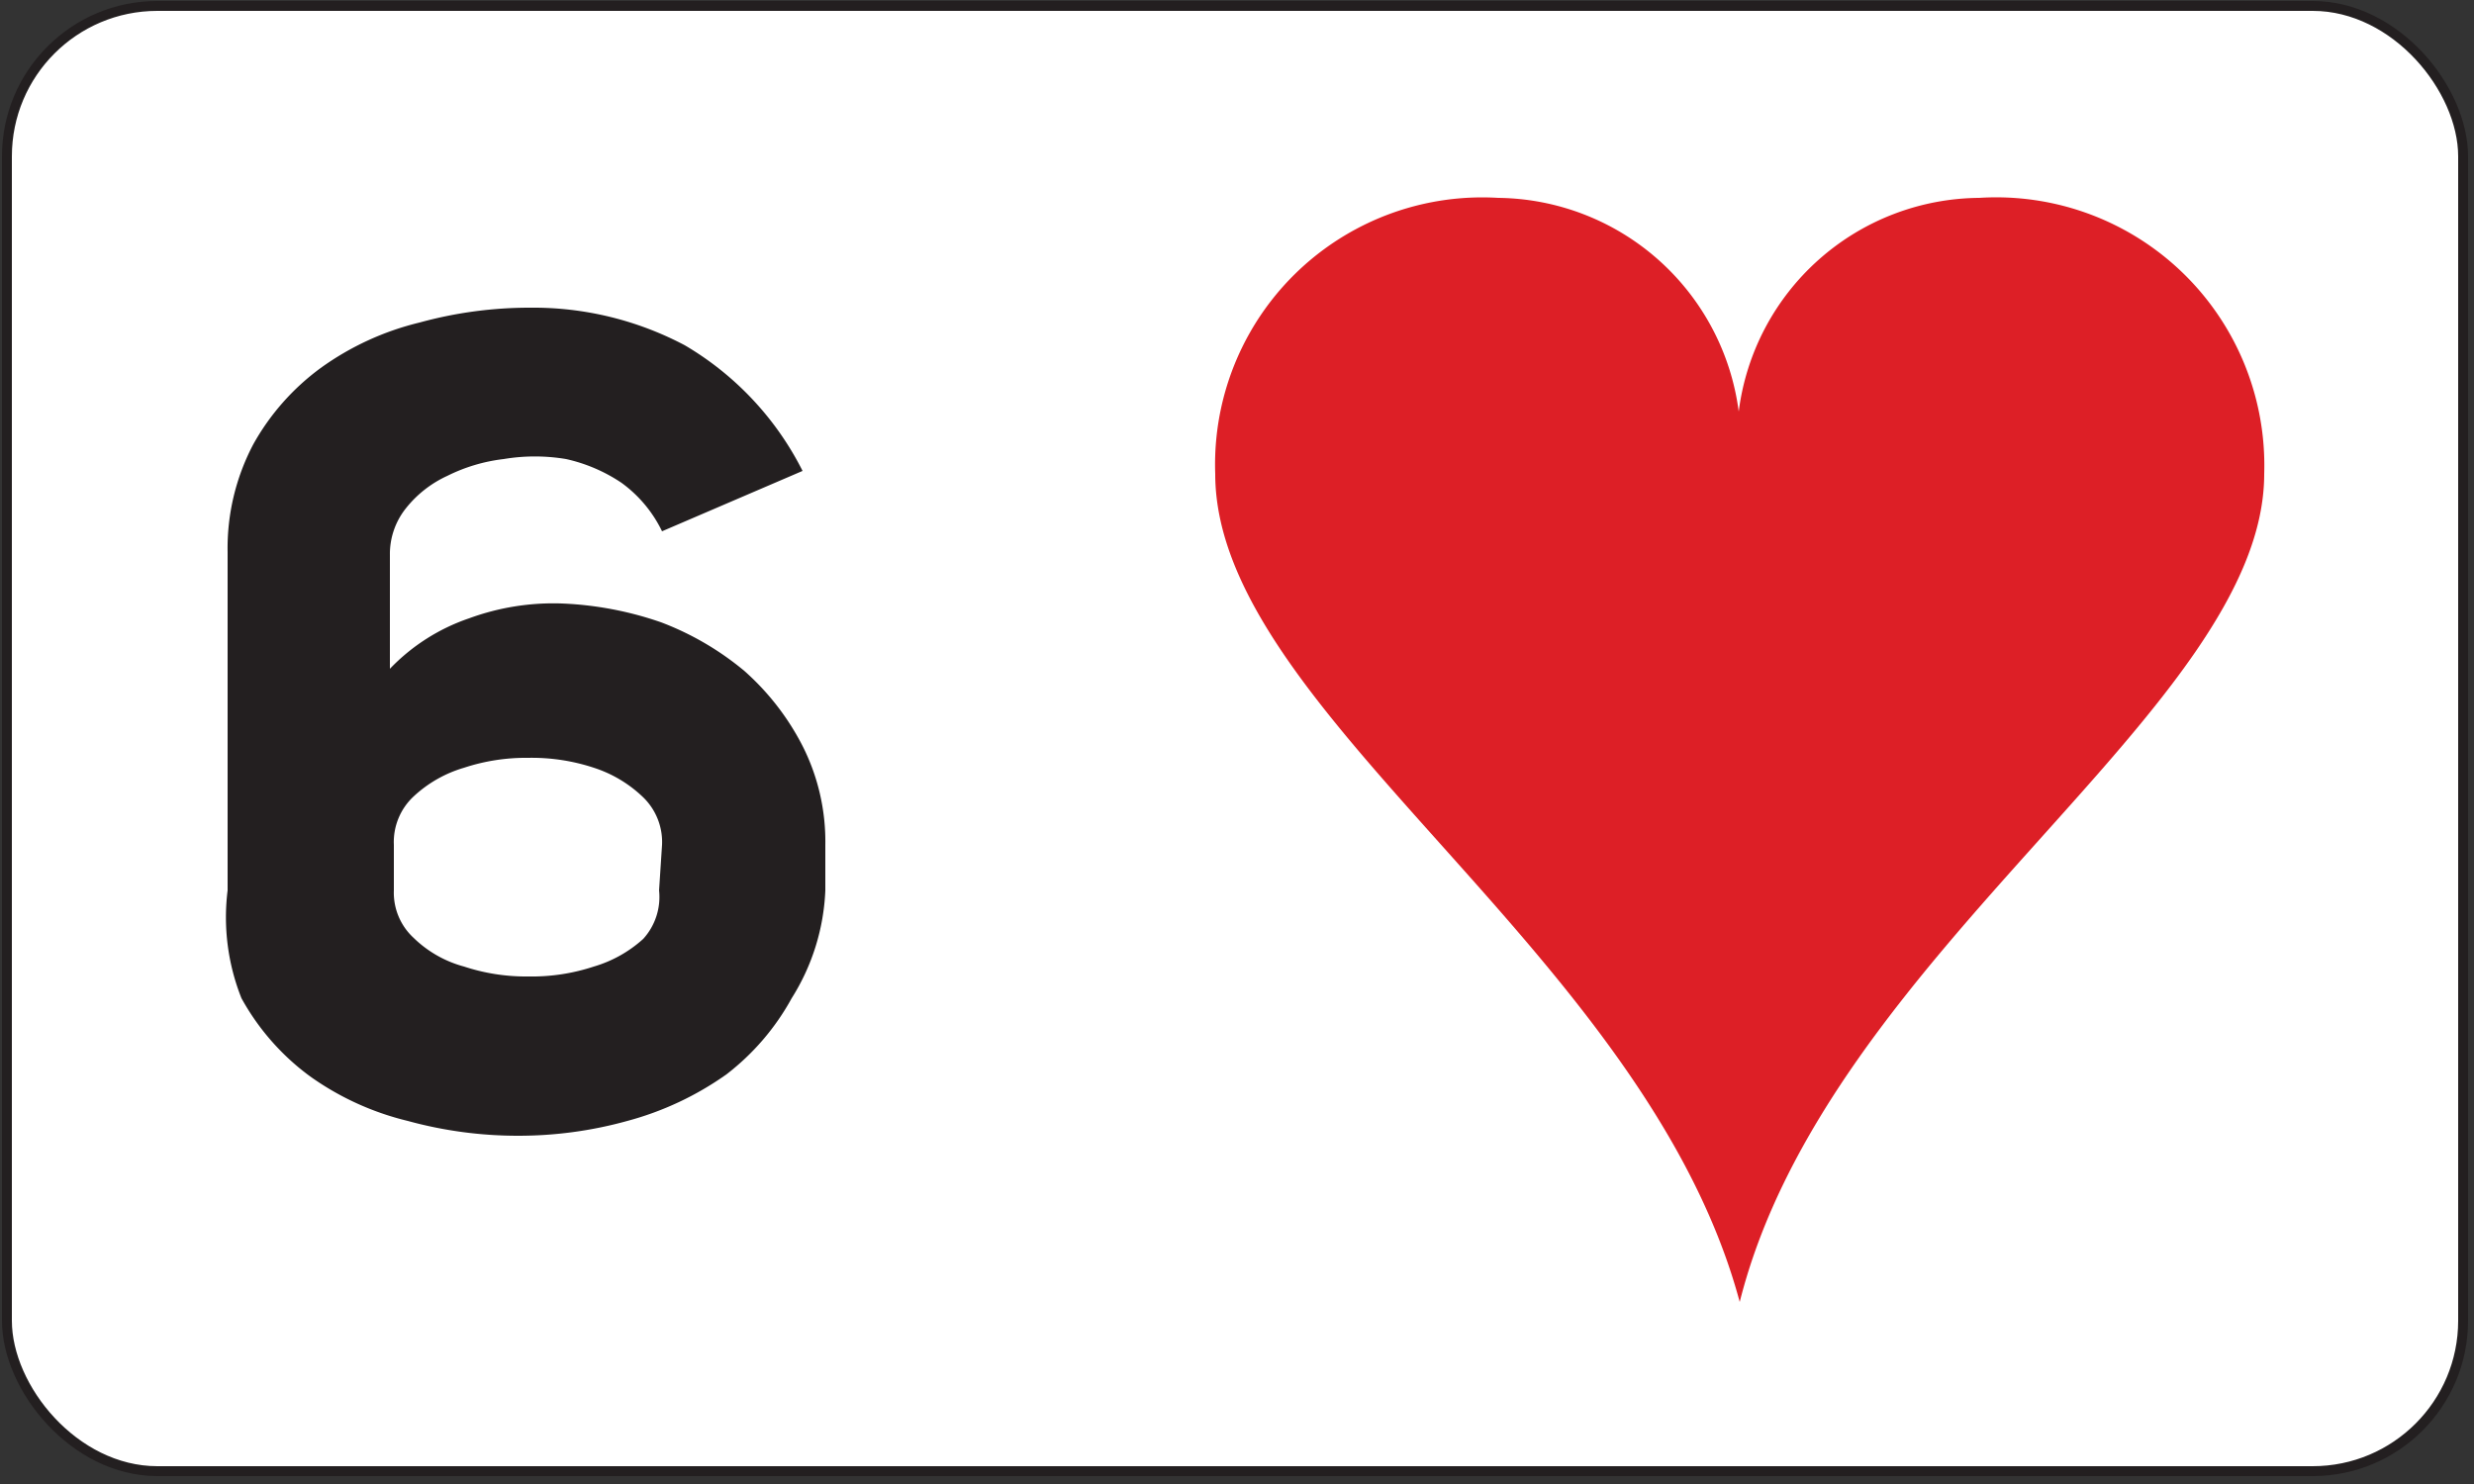
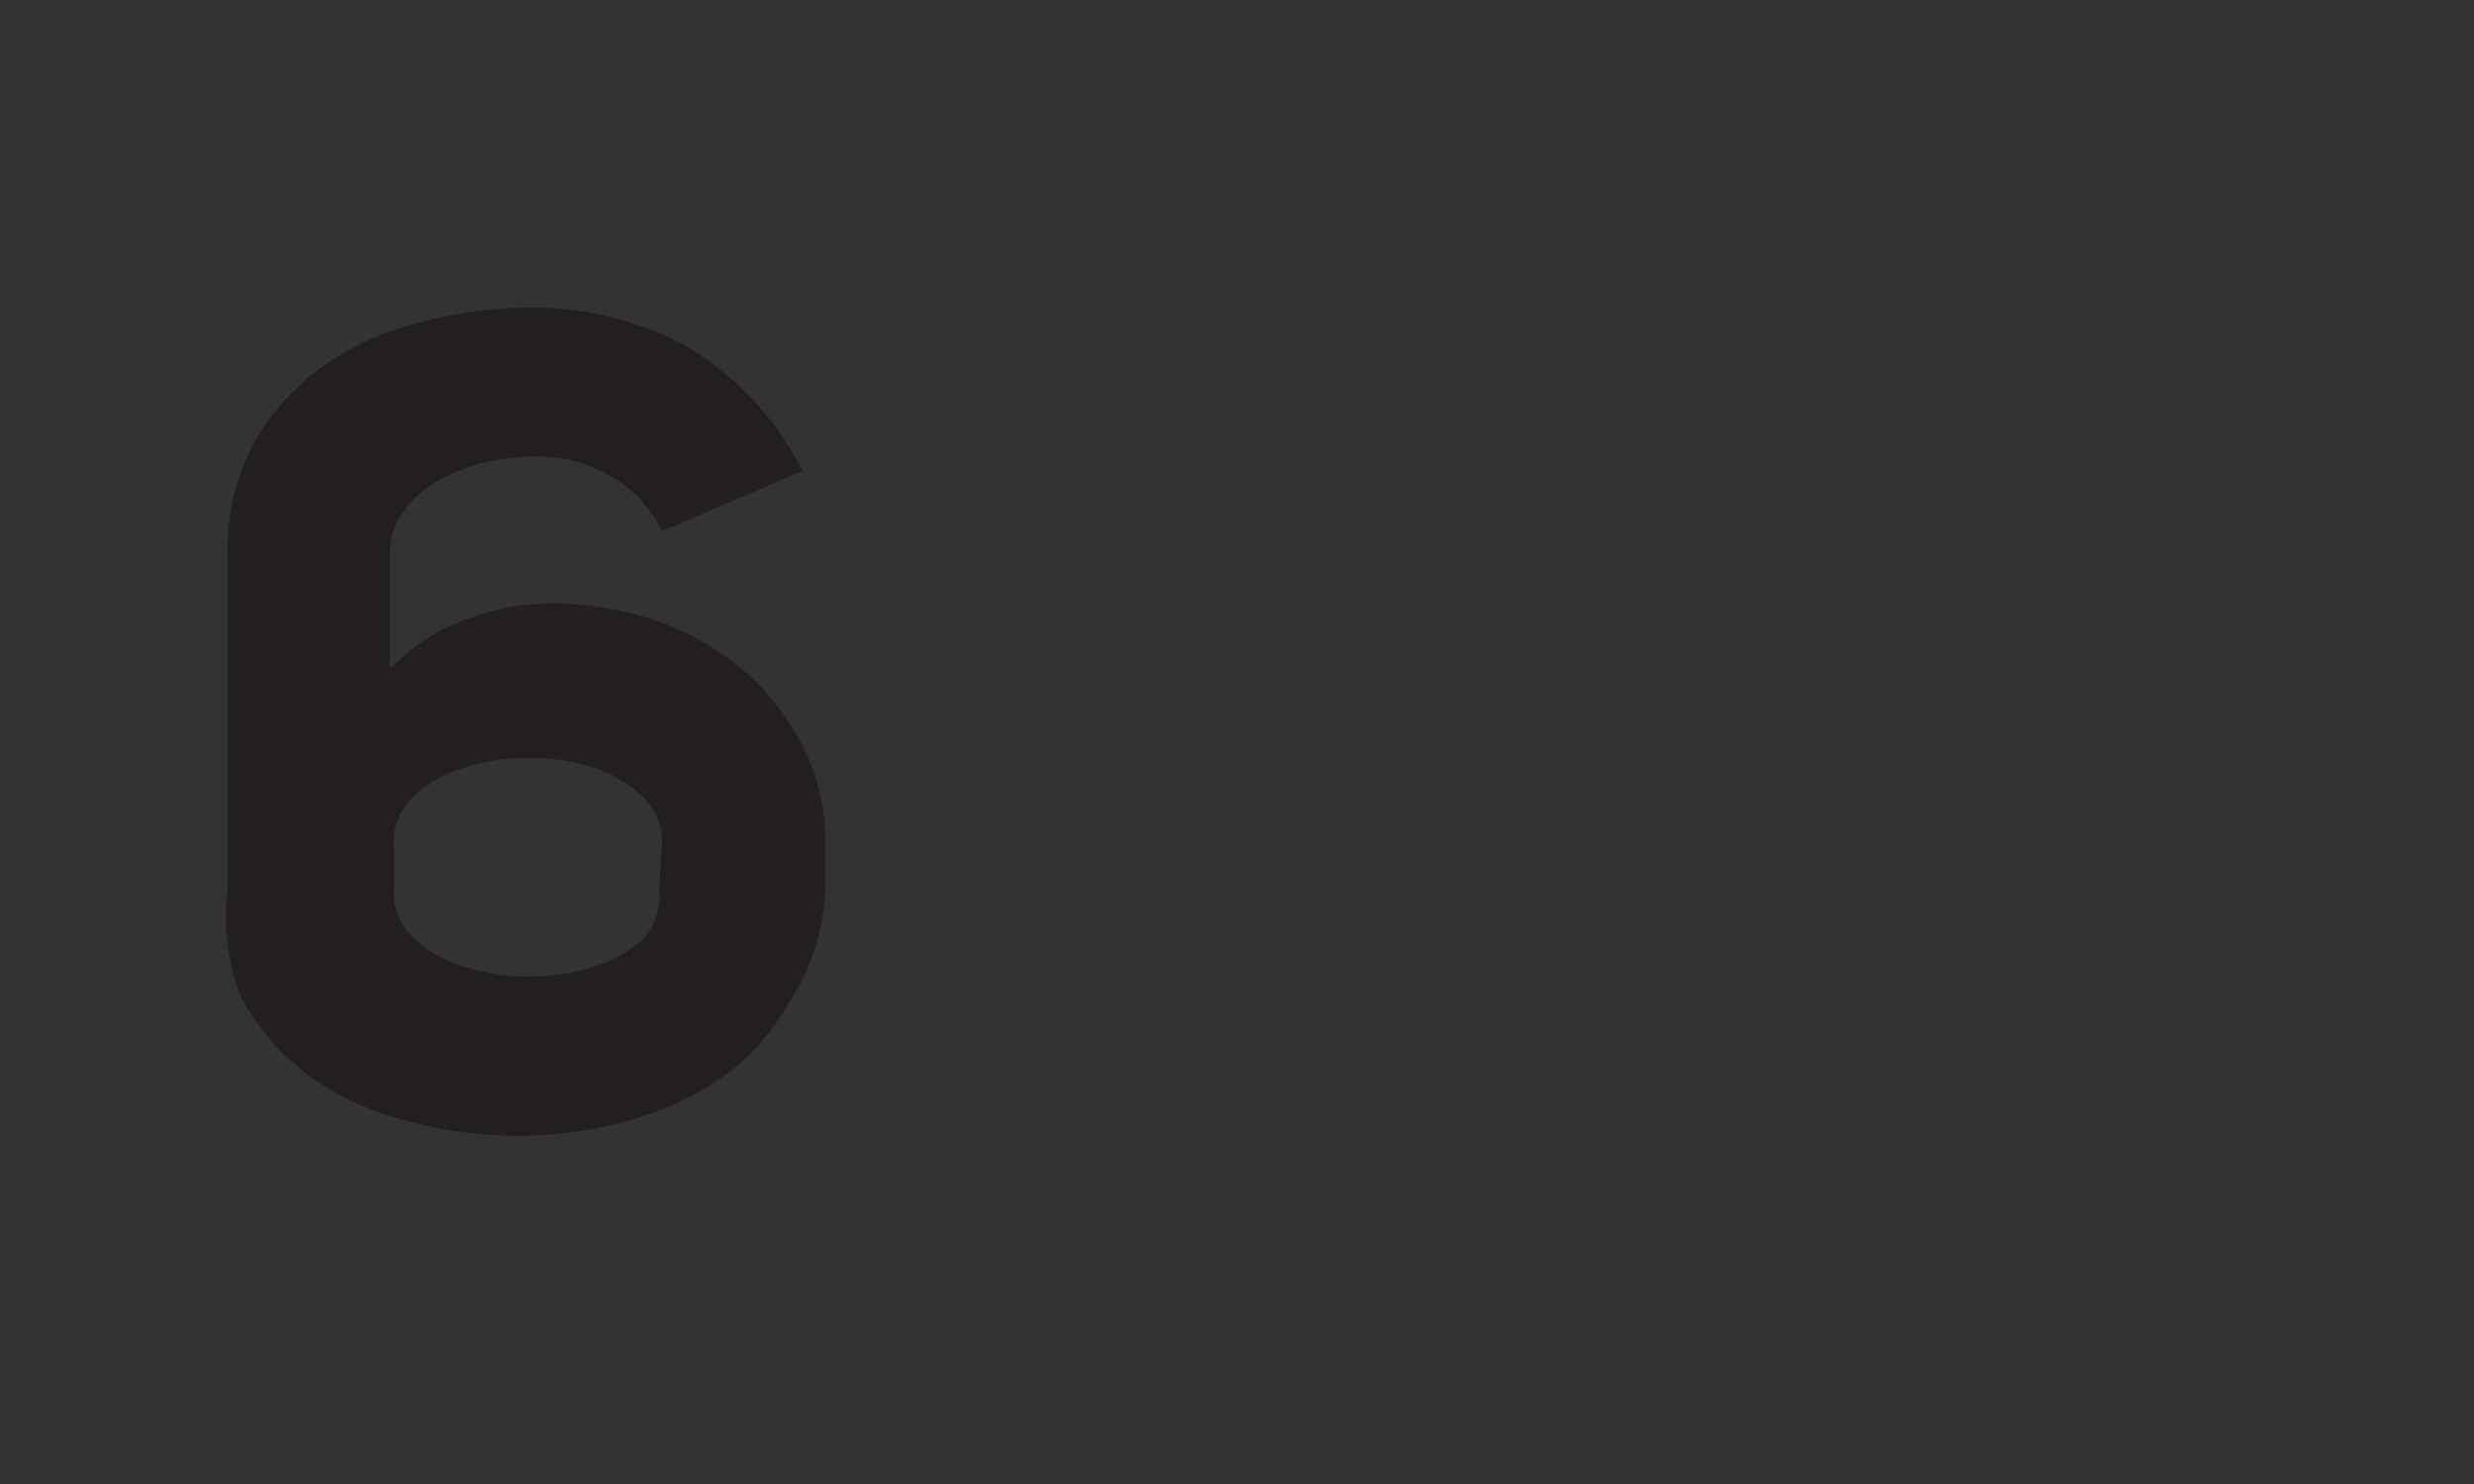
<svg xmlns="http://www.w3.org/2000/svg" id="Layer_1" data-name="Layer 1" viewBox="0 0 25 15">
  <rect x="0" y="0" width="25" height="15" fill="#333333" stroke="none" />
  <defs>
    <style>.cls-1{fill:none;stroke:#231f20;stroke-miterlimit:10;stroke-width:0.1px;}.cls-2{fill:#fff;}.cls-3{isolation:isolate;}.cls-4{fill:#231f20;}.cls-5{clip-path:url(#clip-path);}.cls-6{fill:#dd1f26;}</style>
    <clipPath id="clip-path">
-       <rect class="cls-1" x="0.07" y="0.06" width="24.82" height="14.81" rx="1.52" ry="1.52" />
-     </clipPath>
+       </clipPath>
  </defs>
  <title>_</title>
-   <rect class="cls-2" x="0.07" y="0.06" width="24.82" height="14.81" rx="1.52" ry="1.52" />
  <g id="text3788" class="cls-3">
    <g class="cls-3">
      <path class="cls-4" d="M6.69,5.37a1.31,1.31,0,0,0-.41-.49,1.64,1.64,0,0,0-.56-.24,1.9,1.9,0,0,0-.63,0,1.72,1.72,0,0,0-.57.17,1.14,1.14,0,0,0-.42.33.74.74,0,0,0-.16.47V6.76a2,2,0,0,1,.8-.51,2.47,2.47,0,0,1,.94-.15,3.48,3.48,0,0,1,1,.19,2.94,2.94,0,0,1,.84.49,2.59,2.59,0,0,1,.59.76,2.14,2.14,0,0,1,.23,1V9A2.21,2.21,0,0,1,8,10.09a2.46,2.46,0,0,1-.66.77,3.13,3.13,0,0,1-1,.47,4.11,4.11,0,0,1-1.1.15,4.2,4.2,0,0,1-1.12-.15,2.85,2.85,0,0,1-1-.46,2.44,2.44,0,0,1-.68-.78A2.21,2.21,0,0,1,2.3,9V5.58a2.25,2.25,0,0,1,.26-1.09,2.41,2.41,0,0,1,.68-.77,2.85,2.85,0,0,1,1-.46,4.2,4.2,0,0,1,1.12-.15,3.27,3.27,0,0,1,1.56.38A3.08,3.08,0,0,1,8.11,4.76Zm0,3.17a.63.63,0,0,0-.2-.49A1.29,1.29,0,0,0,6,7.76a2,2,0,0,0-.66-.1,2,2,0,0,0-.65.1,1.27,1.27,0,0,0-.51.29.63.63,0,0,0-.2.49V9a.62.62,0,0,0,.2.48,1.16,1.16,0,0,0,.51.29,2,2,0,0,0,.65.1A2,2,0,0,0,6,9.77a1.28,1.28,0,0,0,.5-.28A.63.63,0,0,0,6.66,9Z" />
    </g>
  </g>
  <g class="cls-5">
    <g id="layer1-9-6-8">
      <path id="hl-8-8" class="cls-6" d="M20,2a2.47,2.47,0,0,0-2.43,2.16A2.48,2.48,0,0,0,15.14,2a2.7,2.7,0,0,0-2.86,2.79c0,2.41,4.35,4.83,5.3,8.37.89-3.54,5.3-6,5.3-8.37A2.71,2.71,0,0,0,20,2Z" />
    </g>
  </g>
-   <rect class="cls-1" x="0.07" y="0.06" width="24.82" height="14.81" rx="1.52" ry="1.52" />
</svg>